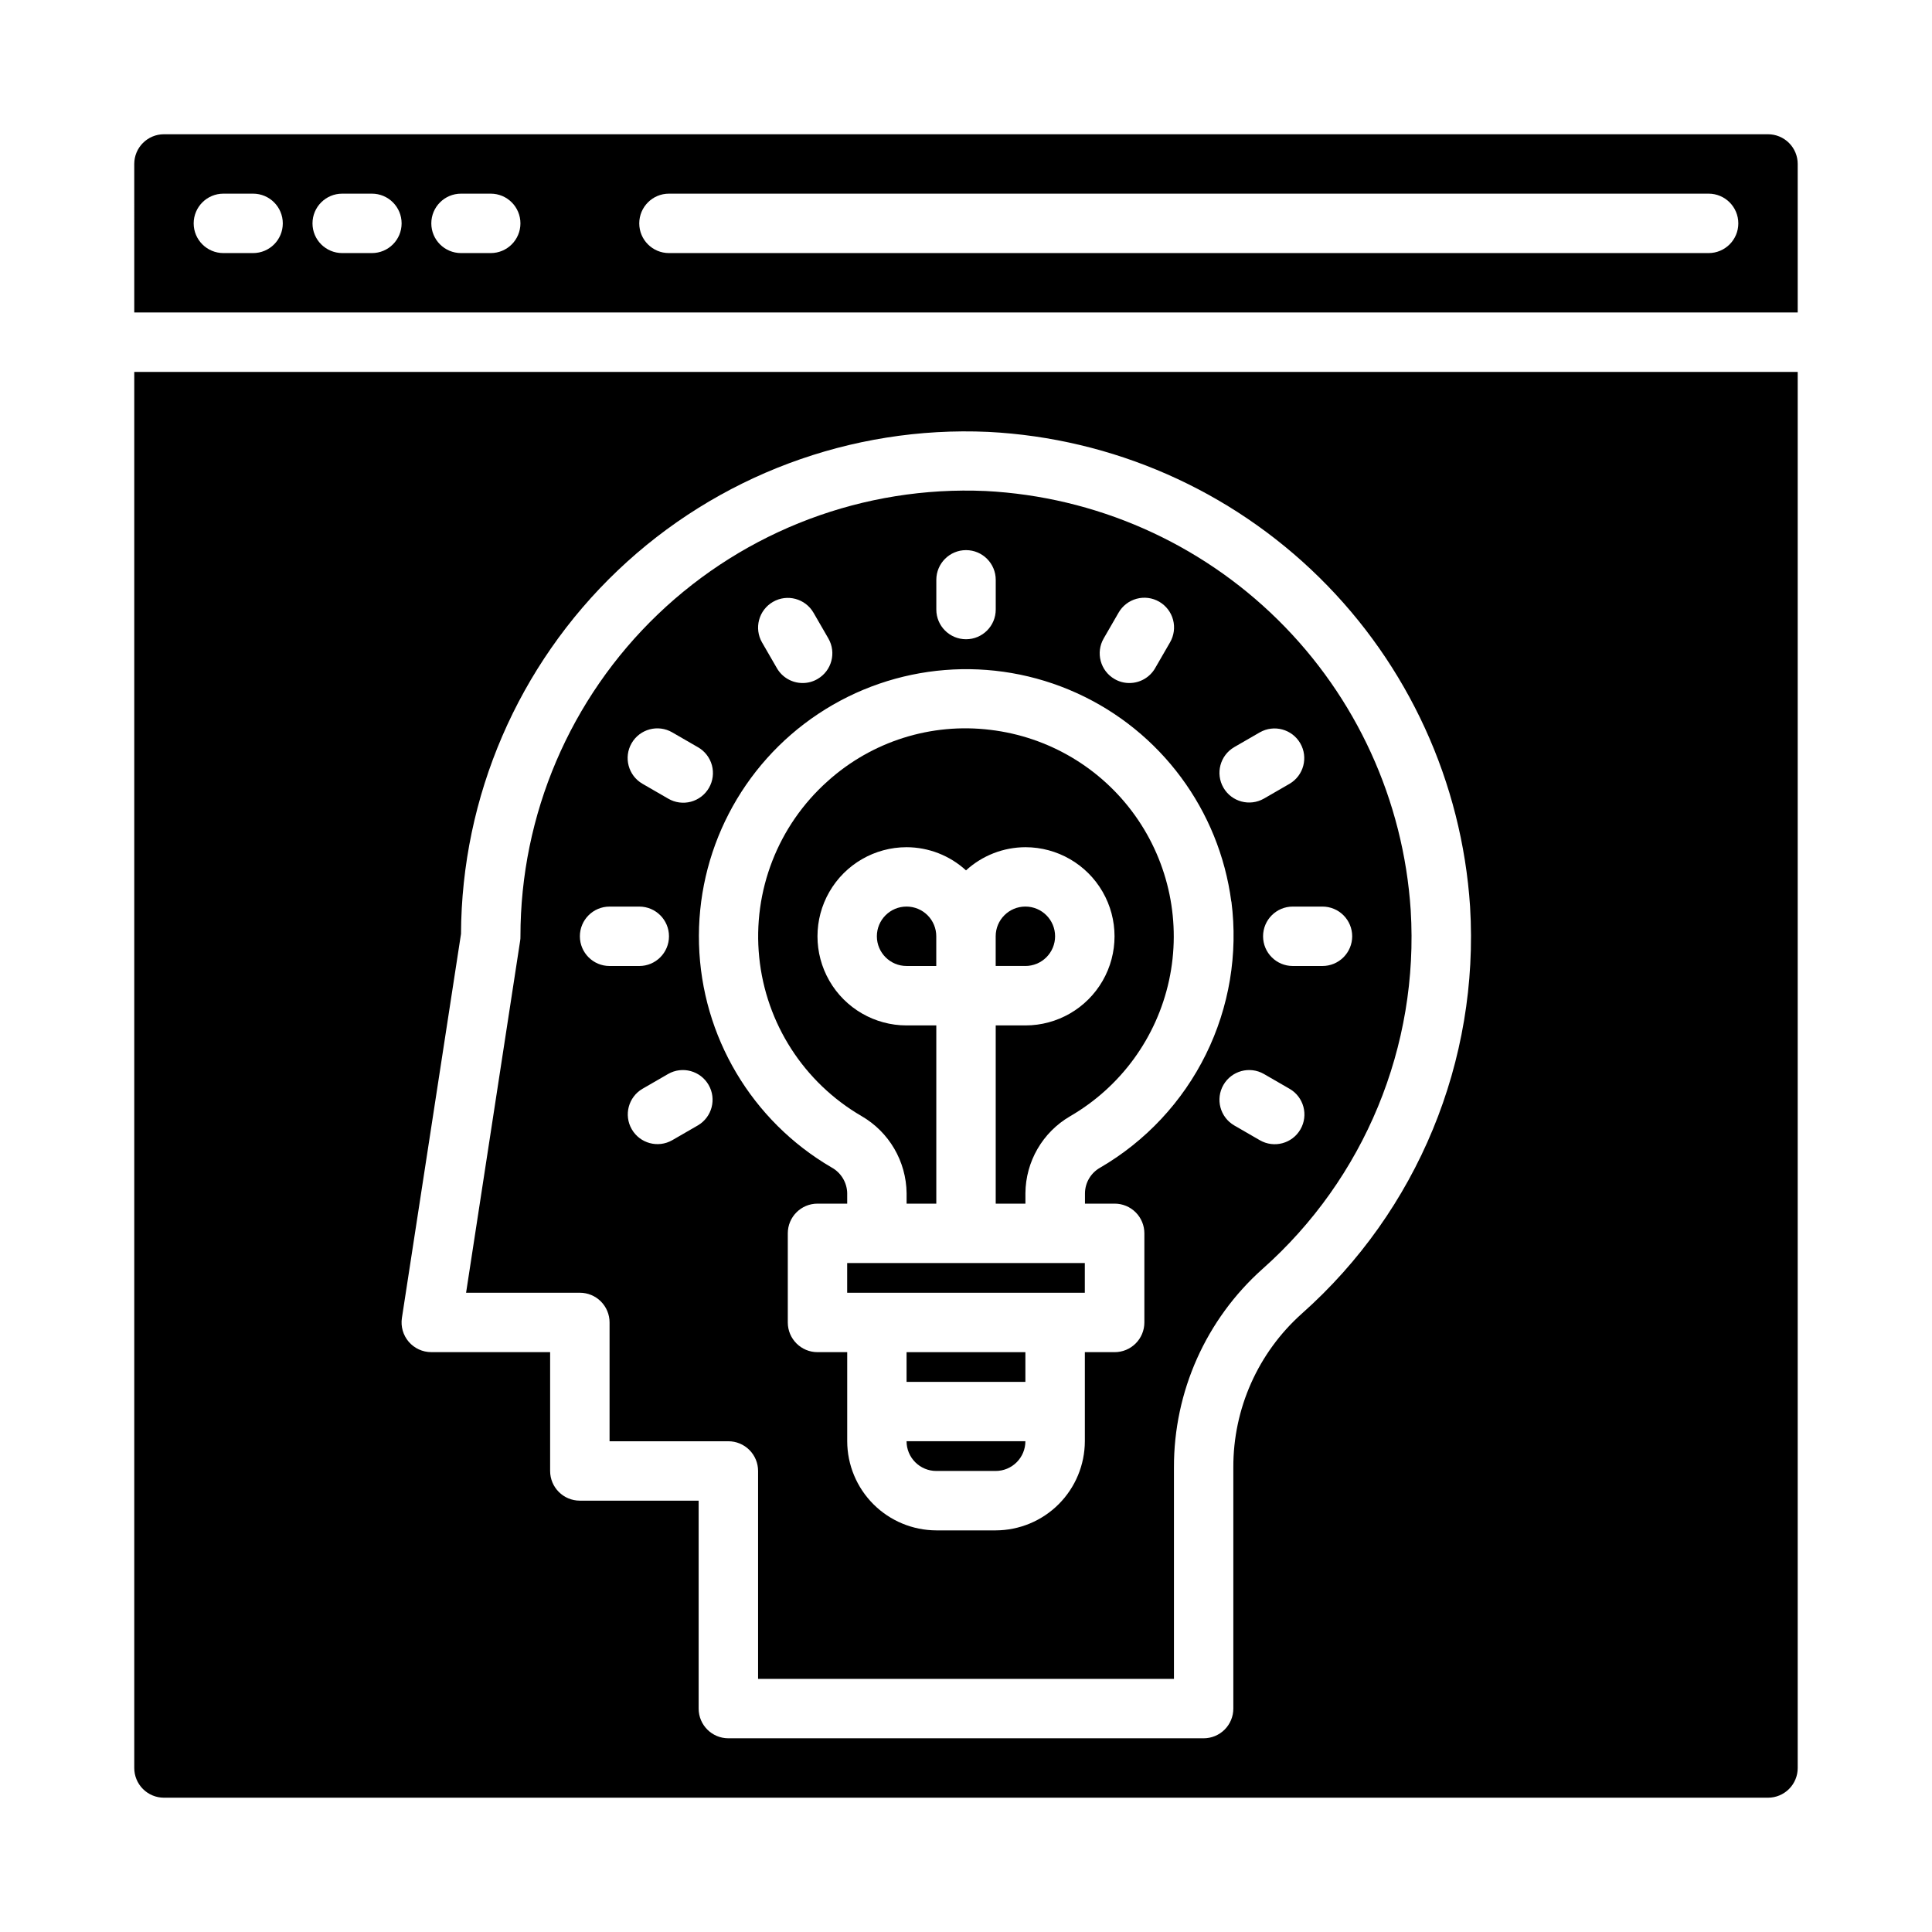
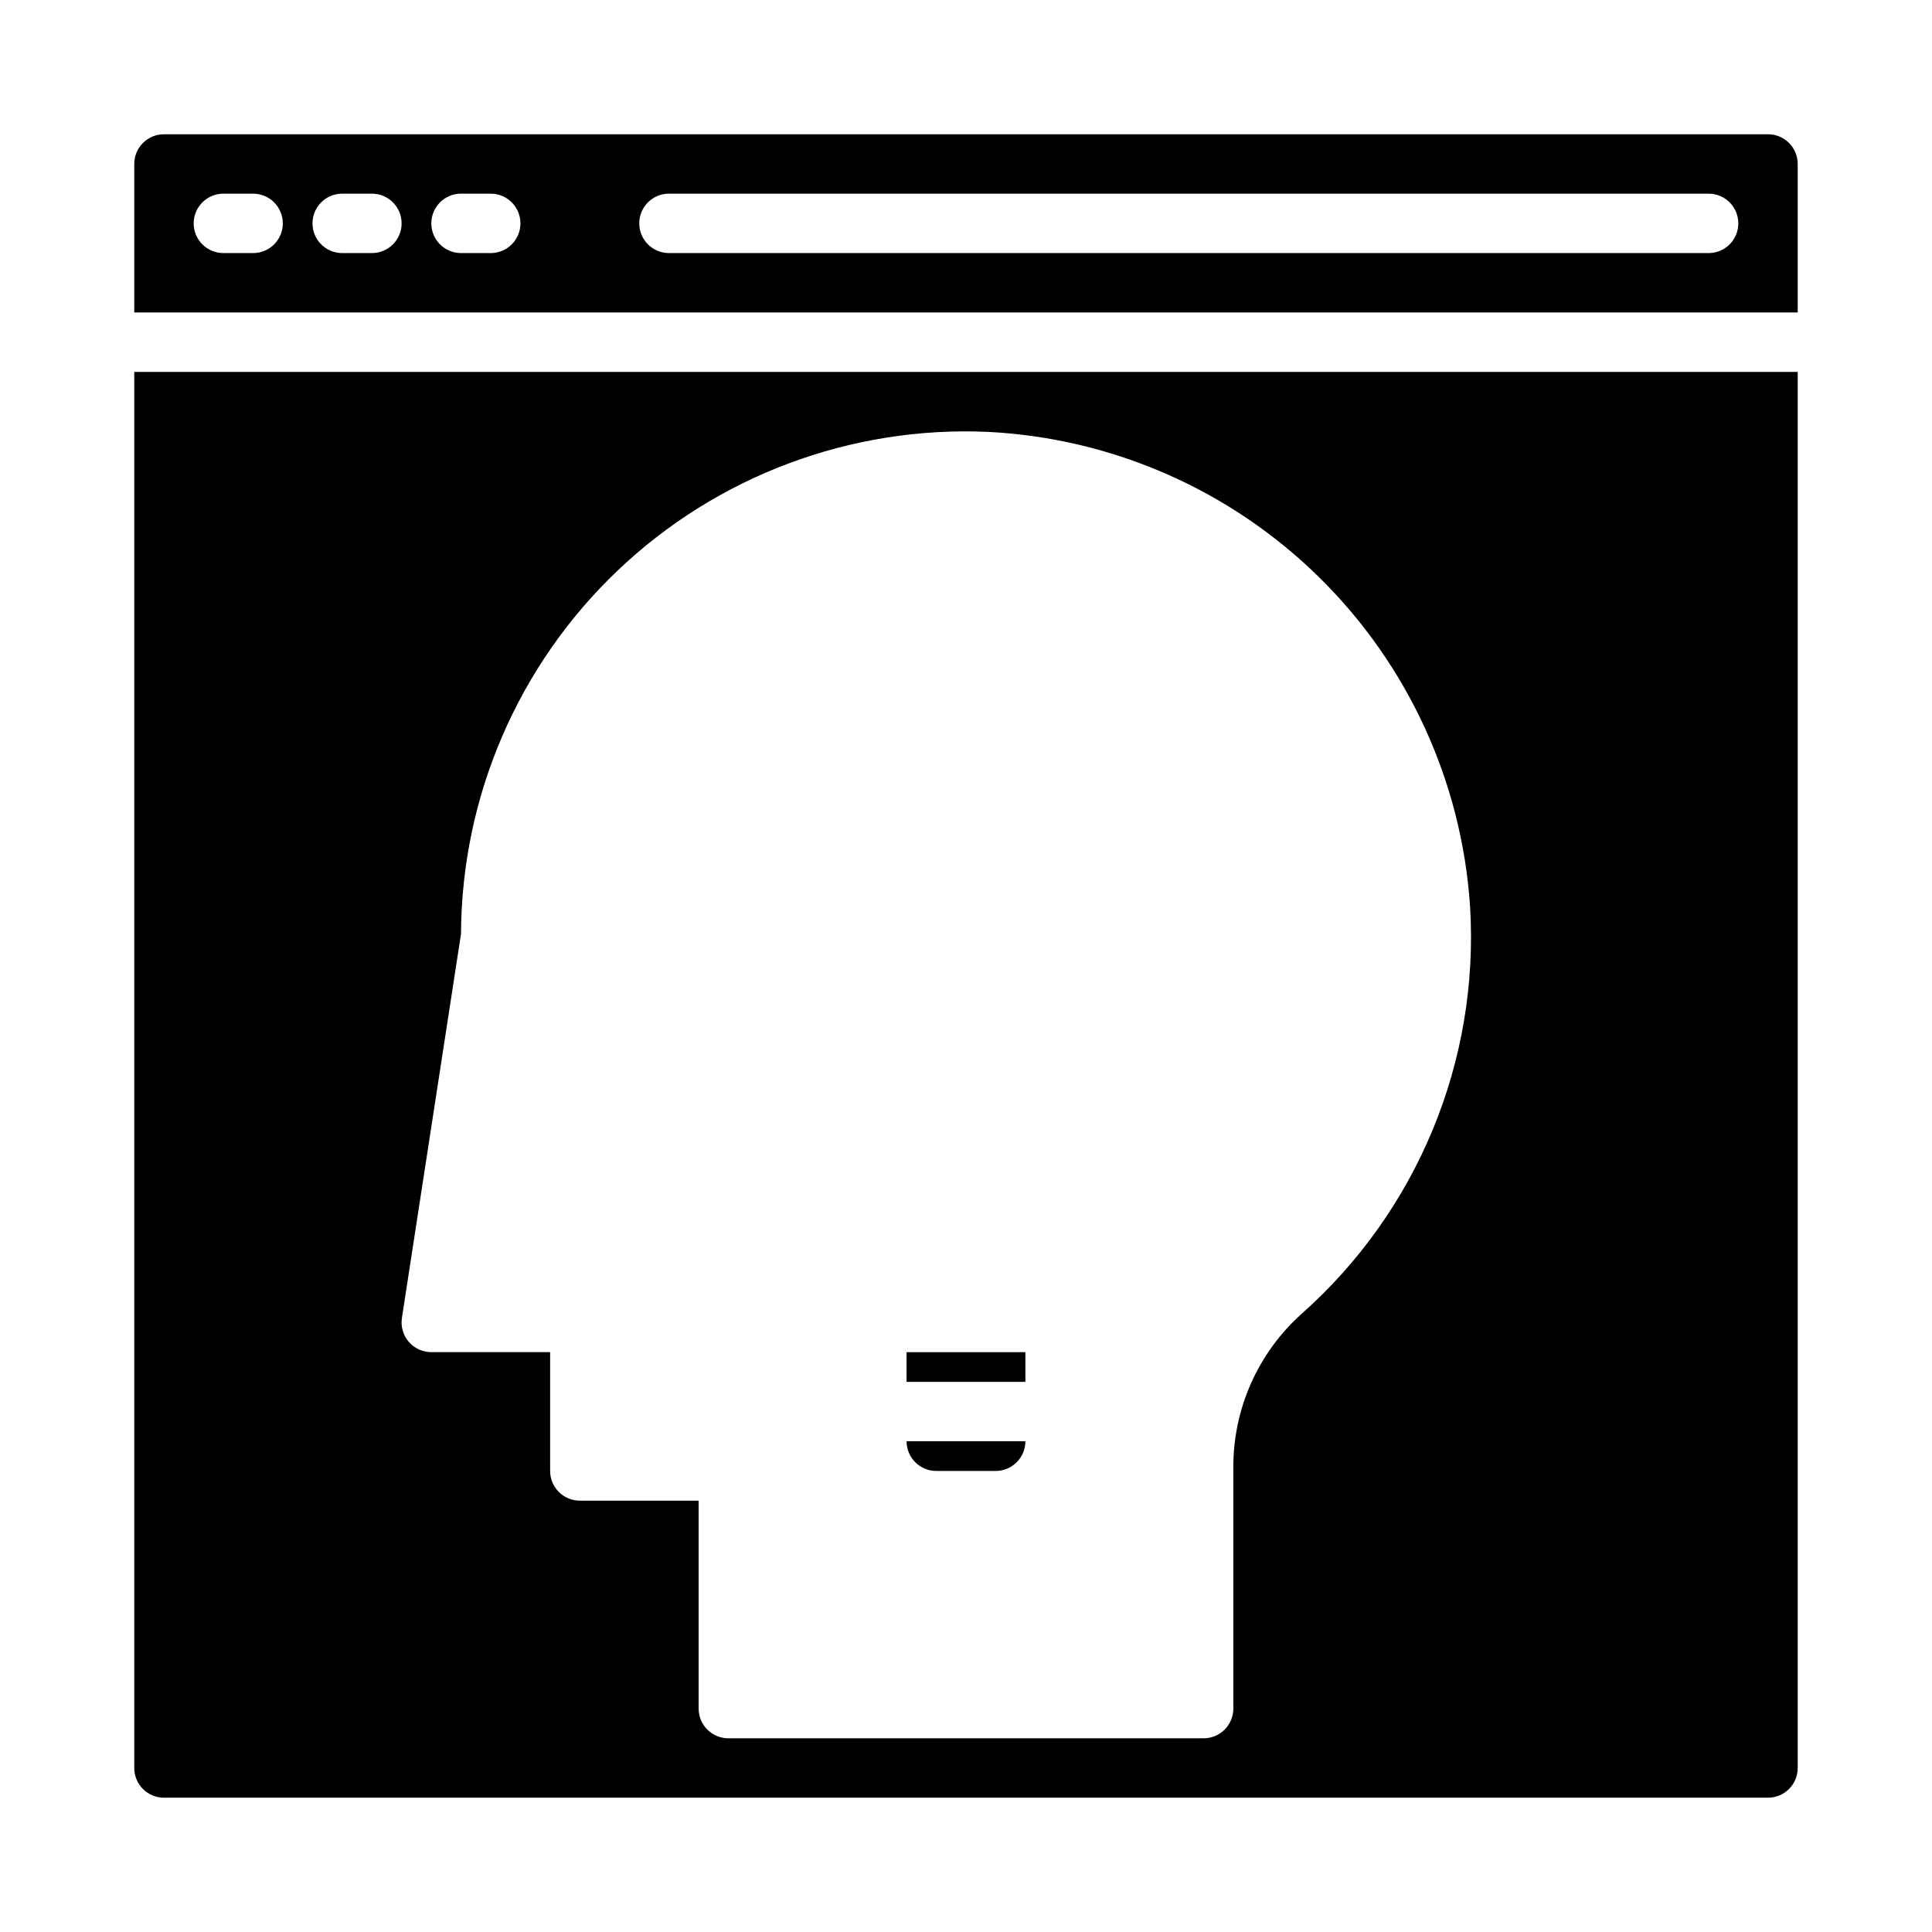
<svg xmlns="http://www.w3.org/2000/svg" fill="#000000" width="800px" height="800px" version="1.1" viewBox="144 144 512 512">
  <g>
-     <path d="m423.61 392.12c0-4.348-3.523-7.871-7.871-7.871-4.348 0-7.871 3.523-7.871 7.871v7.871h7.871v0.004c2.09 0 4.09-0.832 5.566-2.309 1.477-1.477 2.305-3.477 2.305-5.566z" />
-     <path d="m368.51 478.72h62.977v7.871h-62.977z" />
-     <path d="m363.32 351.04c-13.16 11.75-19.895 29.094-18.121 46.645 1.777 17.555 11.848 33.195 27.094 42.074 7.324 4.227 11.871 12.008 11.965 20.465v2.758h7.871v-47.234h-7.871c-8.438 0-16.234-4.5-20.453-11.809-4.219-7.305-4.219-16.309 0-23.613 4.219-7.309 12.016-11.809 20.453-11.809 5.828 0.016 11.445 2.203 15.746 6.141 4.301-3.938 9.914-6.125 15.742-6.141 8.438 0 16.234 4.5 20.453 11.809 4.219 7.305 4.219 16.309 0 23.613-4.219 7.309-12.016 11.809-20.453 11.809h-7.871v47.23h7.871v-2.754c0.062-8.402 4.551-16.152 11.809-20.387 13.438-7.777 22.973-20.859 26.258-36.031s0.02-31.027-8.996-43.664c-9.016-12.641-22.941-20.891-38.359-22.723-15.672-1.926-31.414 3.043-43.137 13.621z" />
-     <path d="m384.25 384.25c-4.348 0-7.871 3.523-7.871 7.871s3.523 7.875 7.871 7.875h7.871v-7.875c0-2.086-0.828-4.09-2.305-5.566-1.477-1.477-3.477-2.305-5.566-2.305z" />
    <path d="m179.58 226.81h440.83v-39.359c0-2.086-0.828-4.09-2.305-5.566-1.477-1.477-3.477-2.305-5.566-2.305h-425.09c-4.348 0-7.871 3.523-7.871 7.871zm141.7-31.488h275.52c4.348 0 7.871 3.527 7.871 7.875 0 4.348-3.523 7.871-7.871 7.871h-275.52c-4.348 0-7.871-3.523-7.871-7.871 0-4.348 3.523-7.875 7.871-7.875zm-55.102 0h7.871c4.348 0 7.871 3.527 7.871 7.875 0 4.348-3.523 7.871-7.871 7.871h-7.871c-4.348 0-7.875-3.523-7.875-7.871 0-4.348 3.527-7.875 7.875-7.875zm-31.488 0h7.871c4.348 0 7.871 3.527 7.871 7.875 0 4.348-3.523 7.871-7.871 7.871h-7.871c-4.348 0-7.875-3.523-7.875-7.871 0-4.348 3.527-7.875 7.875-7.875zm-31.488 0h7.871c4.348 0 7.871 3.527 7.871 7.875 0 4.348-3.523 7.871-7.871 7.871h-7.871c-4.348 0-7.875-3.523-7.875-7.871 0-4.348 3.527-7.875 7.875-7.875z" />
    <path d="m384.25 502.34h31.488v7.871h-31.488z" />
    <path d="m392.12 533.82h15.746c2.086 0 4.09-0.832 5.566-2.309s2.305-3.477 2.305-5.566h-31.488c0 2.09 0.828 4.09 2.305 5.566 1.477 1.477 3.481 2.309 5.566 2.309z" />
-     <path d="m305.54 494.46v31.488h31.488c2.086 0 4.09 0.832 5.566 2.309 1.477 1.477 2.305 3.477 2.305 5.566v55.105l110.21-0.004v-56.047c-0.051-20.074 8.488-39.215 23.461-52.586 27.023-23.969 41.512-59.043 39.281-95.094-1.914-29.098-14.441-56.48-35.207-76.957-20.762-20.473-48.32-32.613-77.441-34.117-32.195-1.418-63.57 10.383-86.848 32.664-23.277 22.285-36.438 53.113-36.43 85.336 0.012 0.398-0.012 0.793-0.078 1.184l-14.328 93.281h30.152c2.086 0 4.09 0.832 5.566 2.305 1.473 1.477 2.305 3.481 2.305 5.566zm23.41-52.223-6.816 3.938c-3.762 2.141-8.543 0.84-10.707-2.906-2.164-3.75-0.898-8.539 2.836-10.727l6.816-3.938c3.762-2.141 8.543-0.84 10.707 2.906 2.164 3.75 0.898 8.539-2.836 10.727zm159.68 1.055c-2.172 3.766-6.988 5.055-10.754 2.883l-6.816-3.938c-3.731-2.188-5-6.977-2.836-10.727 2.164-3.746 6.945-5.047 10.707-2.906l6.816 3.938h0.004c3.762 2.172 5.055 6.988 2.879 10.75zm13.715-51.168c0 2.09-0.832 4.09-2.309 5.566-1.473 1.477-3.477 2.309-5.566 2.309h-7.871c-4.348 0-7.871-3.527-7.871-7.875s3.523-7.871 7.871-7.871h7.871c2.09 0 4.094 0.828 5.566 2.305 1.477 1.477 2.309 3.481 2.309 5.566zm-31.285-50.113 6.816-3.938v0.004c3.762-2.141 8.547-0.84 10.711 2.906s0.895 8.539-2.836 10.727l-6.816 3.938h-0.004c-3.762 2.137-8.543 0.84-10.707-2.906-2.164-3.75-0.895-8.539 2.836-10.73zm-34.574-28.812 3.938-6.816c1.035-1.82 2.758-3.156 4.781-3.703 2.023-0.551 4.184-0.27 5.996 0.777 1.816 1.051 3.141 2.777 3.676 4.805 0.535 2.027 0.242 4.188-0.82 5.996l-3.938 6.816h0.004c-1.41 2.438-4.012 3.938-6.828 3.934-1.383 0.004-2.742-0.359-3.934-1.062-3.758-2.176-5.043-6.984-2.875-10.742zm33.852 69.715v0.004c1.777 13.875-0.578 27.965-6.766 40.508-6.188 12.547-15.938 22.988-28.031 30.023-2.449 1.379-3.981 3.957-4.012 6.769v2.758h7.871c2.086 0 4.09 0.828 5.566 2.305 1.477 1.477 2.305 3.477 2.305 5.566v23.617-0.004c0 2.09-0.828 4.094-2.305 5.566-1.477 1.477-3.481 2.309-5.566 2.309h-7.902v23.617-0.004c-0.02 6.258-2.516 12.254-6.938 16.68-4.426 4.426-10.422 6.918-16.68 6.938h-15.746c-6.258-0.02-12.254-2.512-16.676-6.938-4.426-4.426-6.922-10.422-6.938-16.68v-23.613h-7.875c-4.348 0-7.871-3.527-7.871-7.875v-23.613c0-4.348 3.523-7.871 7.871-7.871h7.871v-2.754l0.004-0.004c-0.062-2.867-1.656-5.481-4.172-6.848-21.121-12.328-34.387-34.676-35.102-59.117-0.715-24.441 11.227-47.527 31.59-61.066s46.266-15.621 68.531-5.508c22.262 10.113 37.738 30.992 40.938 55.238zm-78.203-85.25c0-4.348 3.527-7.875 7.875-7.875s7.871 3.527 7.871 7.875v7.871c0 4.348-3.523 7.871-7.871 7.871s-7.875-3.523-7.875-7.871zm-43.297 5.84h0.004c3.762-2.176 8.578-0.883 10.75 2.879l3.938 6.816v0.004c2.168 3.762 0.879 8.57-2.883 10.742-1.191 0.699-2.551 1.066-3.934 1.062-2.816 0.004-5.418-1.496-6.824-3.934l-3.938-6.816c-1.043-1.809-1.324-3.961-0.781-5.977 0.539-2.016 1.859-3.734 3.672-4.777zm-37.453 37.453c2.176-3.762 6.988-5.055 10.754-2.879l6.816 3.938v-0.004c1.824 1.039 3.156 2.758 3.707 4.781 0.551 2.023 0.27 4.184-0.781 6-1.047 1.816-2.777 3.137-4.805 3.676-2.027 0.535-4.184 0.238-5.992-0.82l-6.816-3.938c-3.766-2.172-5.055-6.988-2.883-10.754zm-5.84 43.297h7.871c4.348 0 7.871 3.523 7.871 7.871s-3.523 7.875-7.871 7.875h-7.871c-4.348 0-7.871-3.527-7.871-7.875s3.523-7.871 7.871-7.871z" />
    <path d="m187.45 620.41h425.09c2.09 0 4.09-0.828 5.566-2.305s2.305-3.477 2.305-5.566v-369.98h-440.83v369.98c0 2.09 0.828 4.09 2.305 5.566 1.477 1.477 3.481 2.305 5.566 2.305zm78.723-228.92c0.148-36.41 15.145-71.184 41.512-96.293 26.371-25.109 61.84-38.379 98.215-36.742 32.996 1.684 64.23 15.426 87.766 38.613 23.535 23.188 37.742 54.211 39.918 87.18 2.488 40.883-13.938 80.641-44.555 107.85-11.617 10.363-18.238 25.207-18.184 40.777v63.922c0 2.086-0.832 4.09-2.305 5.566-1.477 1.473-3.481 2.305-5.566 2.305h-125.95c-4.348 0-7.875-3.523-7.875-7.871v-55.105h-31.484c-4.348 0-7.875-3.523-7.875-7.871v-31.488h-31.488c-2.293 0-4.477-0.996-5.977-2.738-1.496-1.738-2.16-4.047-1.816-6.316z" />
  </g>
</svg>